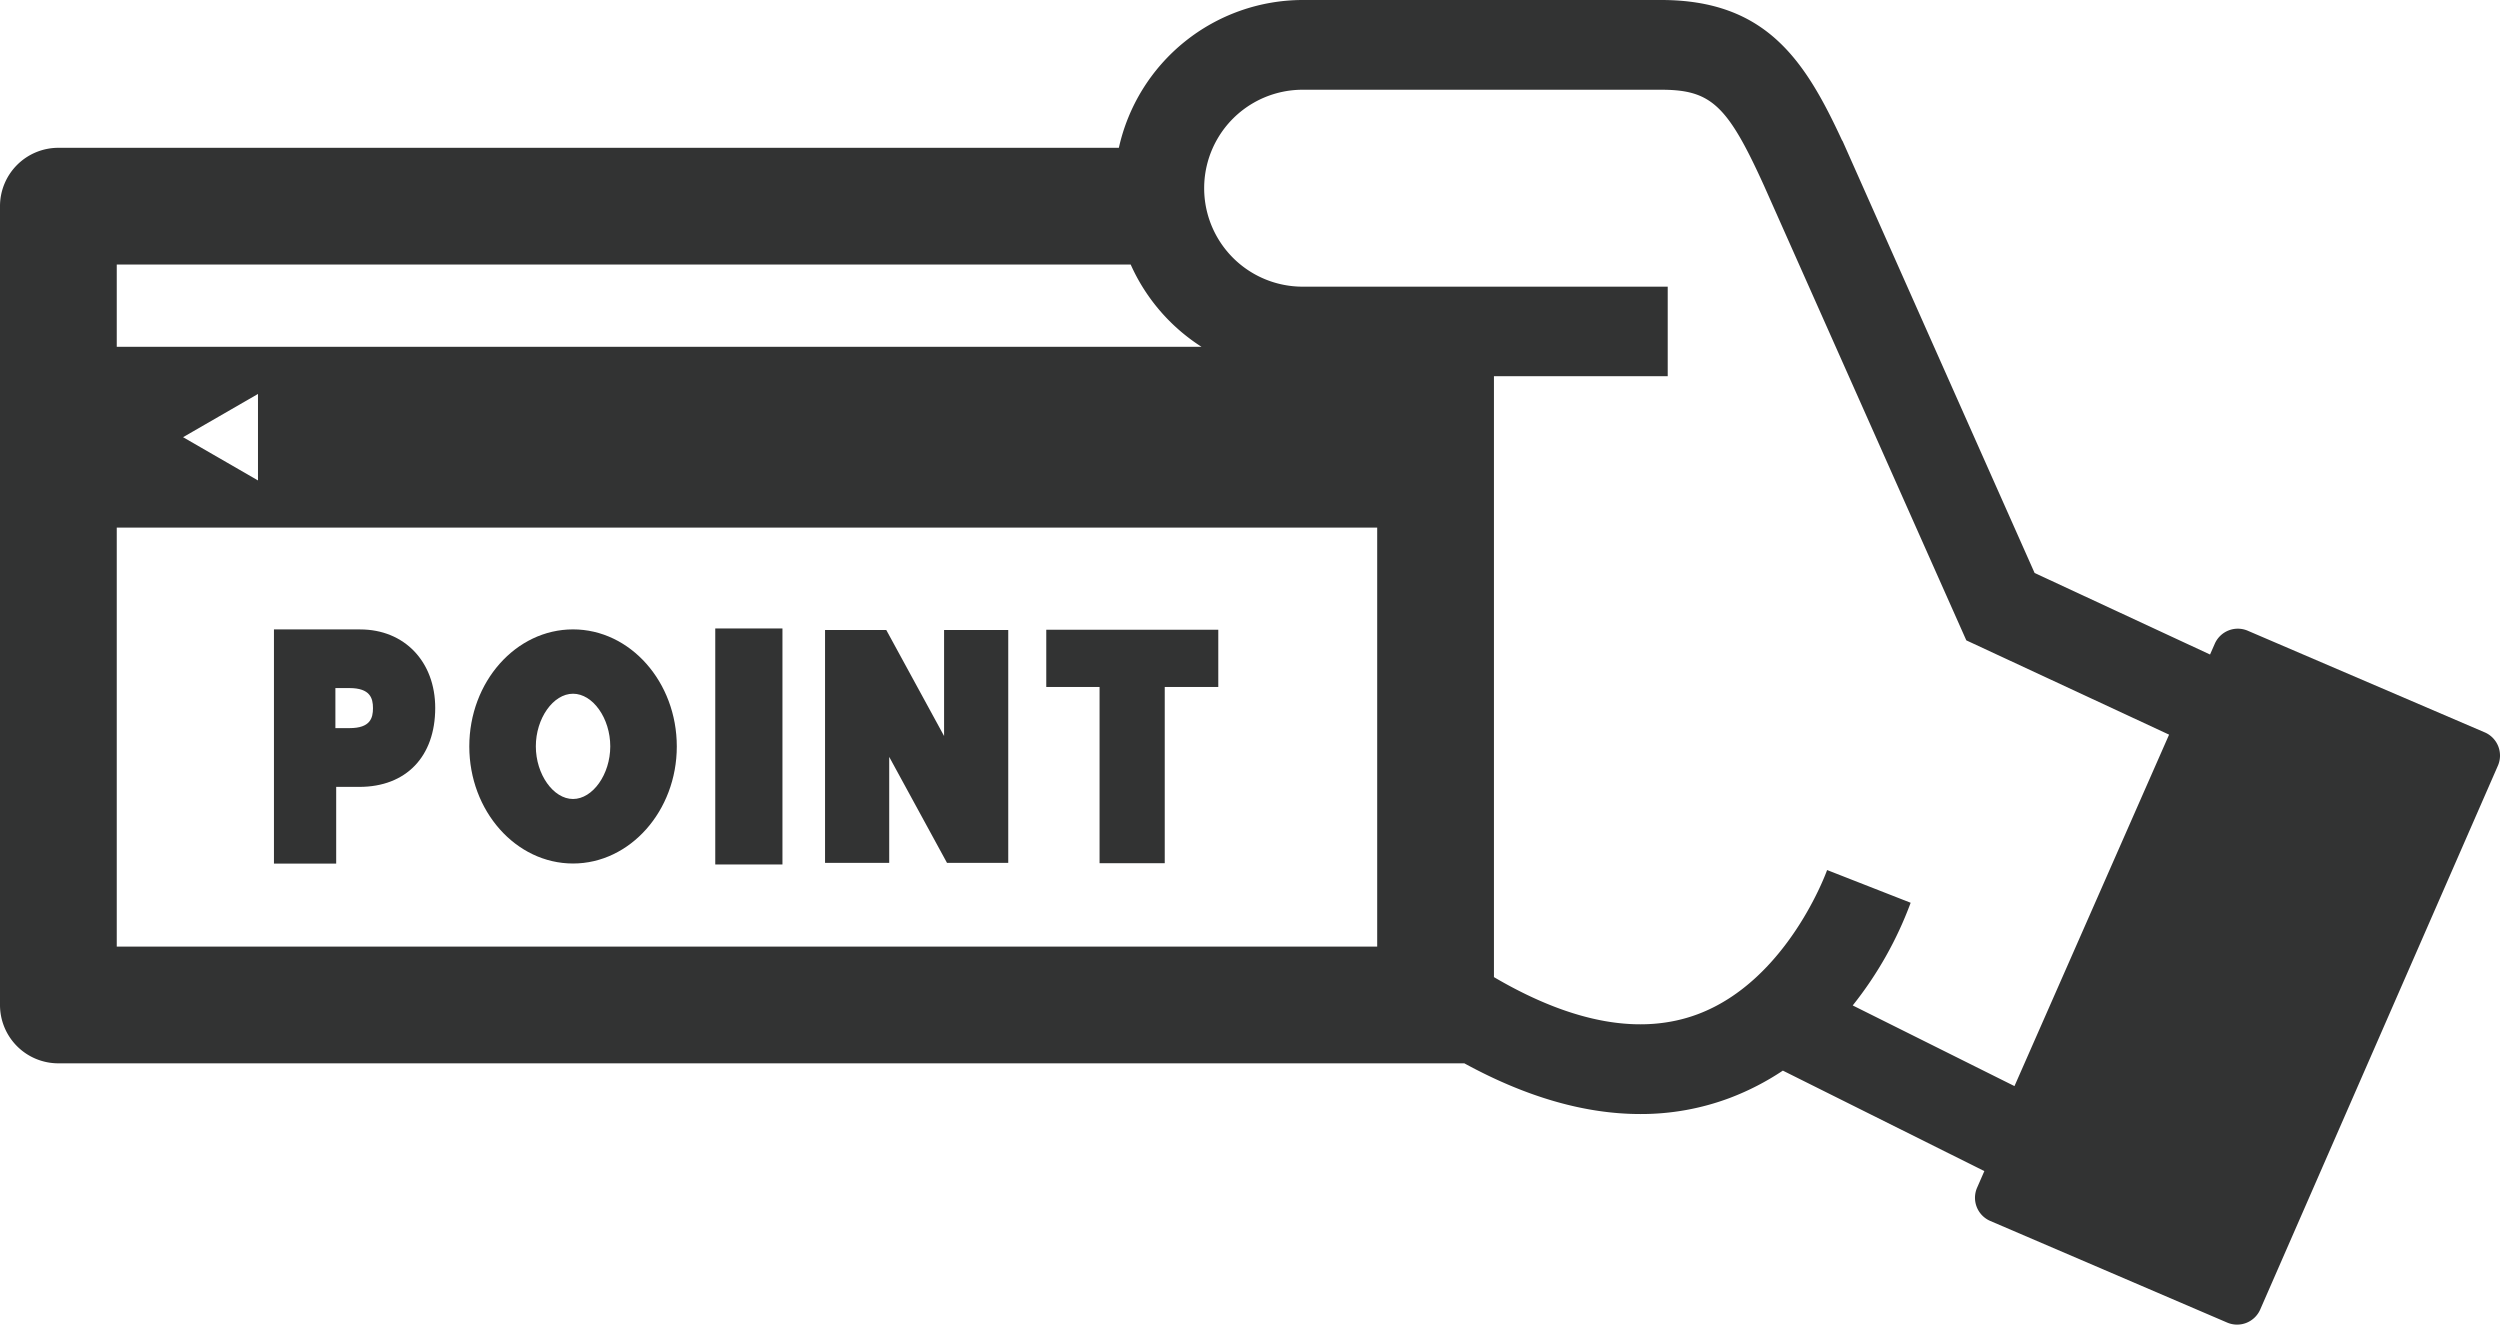
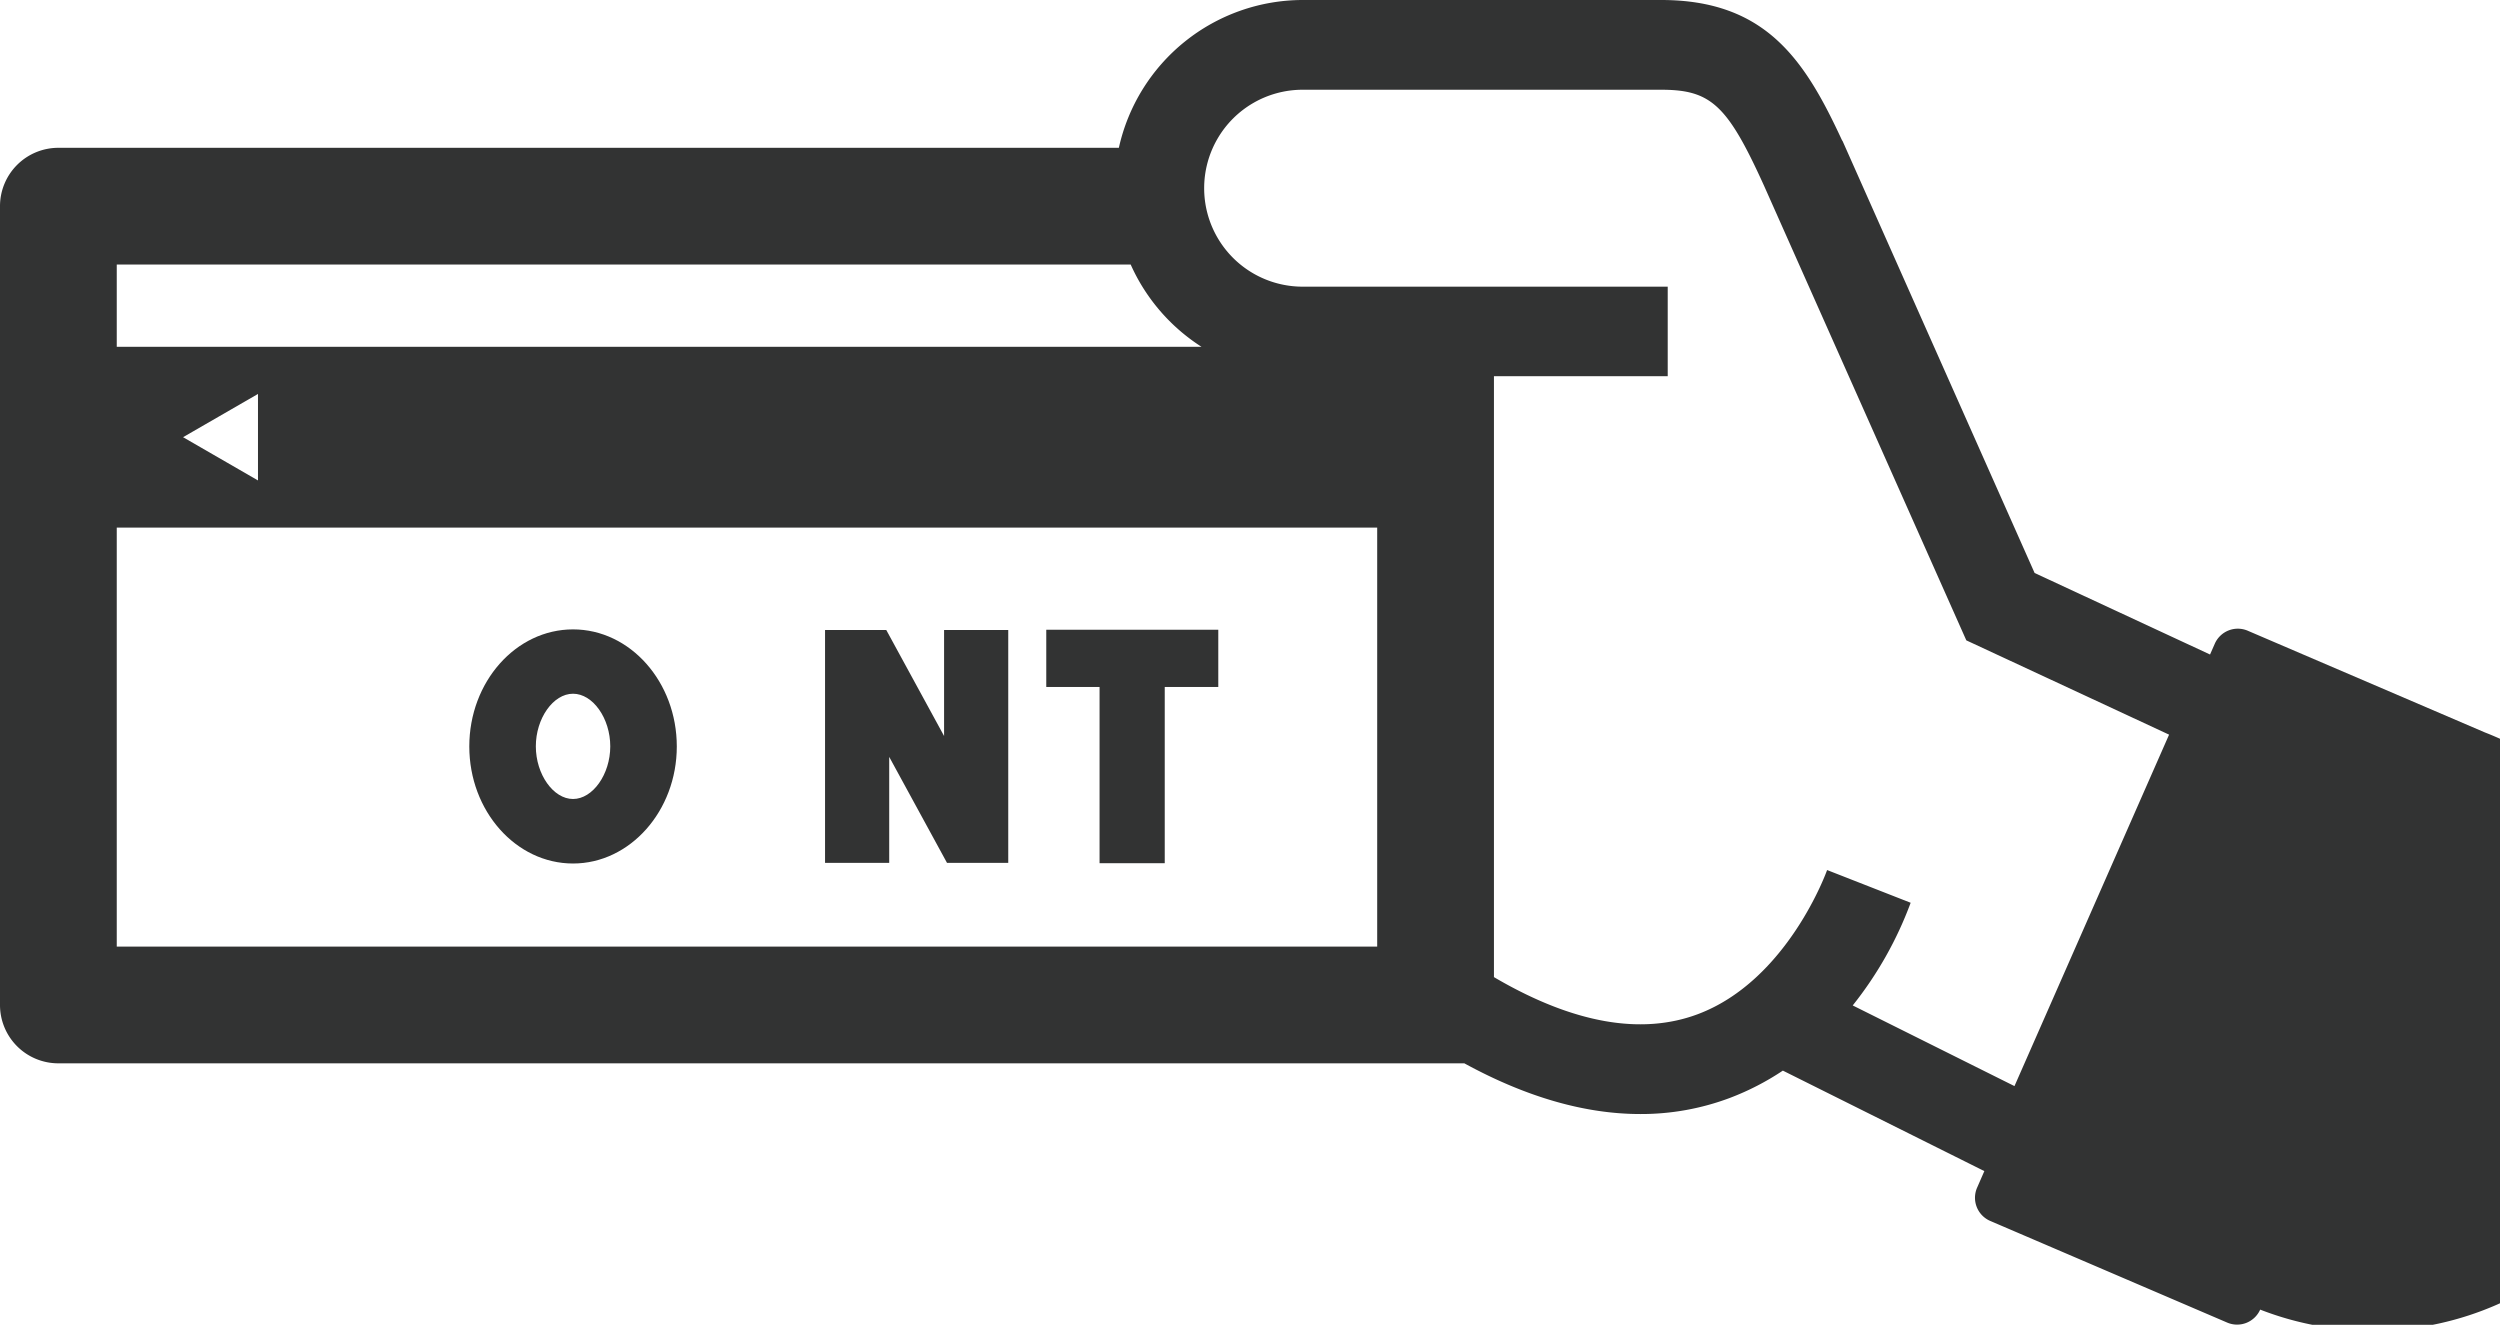
<svg xmlns="http://www.w3.org/2000/svg" viewBox="0 0 570 302.06">
  <defs>
    <style>.cls-1{fill:#323333;}</style>
  </defs>
  <g id="レイヤー_2" data-name="レイヤー 2">
    <g id="contents">
-       <path class="cls-1" d="M566.57,167l-54.05-23.18a5.74,5.74,0,0,0-7.55,2.95l-1.08,2.46-40-18.59L420.07,32.07l-.05,0C411.56,13.78,402.7,0,378.73,0H297a43,43,0,0,0-41.9,33.7H13.31A13.31,13.31,0,0,0,0,47V229.13a13.3,13.3,0,0,0,13.31,13.31H333.87C348,250.16,361.41,254,374,254a57.43,57.43,0,0,0,20.43-3.68,60.08,60.08,0,0,0,12.06-6.22l45.94,22.91-1.66,3.8a5.75,5.75,0,0,0,2.95,7.54l54.06,23.19a5.75,5.75,0,0,0,7.54-2.95l54.22-124.06A5.76,5.76,0,0,0,566.57,167ZM26.62,60.32H257.8a43.14,43.14,0,0,0,16.14,18.75H26.62Zm32.2,29.5v19.72L41.74,99.68ZM314,215.82H26.62V120.29H314Zm145.3,31.81-36.88-18.39a84.69,84.69,0,0,0,13.21-23.41l-19.05-7.46c-.08.25-9,25.13-29.42,32.84-12.86,4.85-28.31,2.13-45.93-8.07l-.61-.36v-137h39.62V65.36H297a22.45,22.45,0,0,1,0-44.9h81.73c11.4,0,15.13,3.49,23.49,21.93L448.32,146l46.23,21.5Z" />
-       <path class="cls-1" d="M76.65,179.41h5.28c10.67,0,17.3-6.91,17.3-18,0-10.54-7-17.9-17.12-17.9H62.46V196.9H76.65Zm-.18-22.53h3.2c4.73,0,5.37,2.31,5.37,4.57s-.6,4.56-5.31,4.56H76.47Z" />
+       <path class="cls-1" d="M566.57,167l-54.05-23.18a5.74,5.74,0,0,0-7.55,2.95l-1.08,2.46-40-18.59L420.07,32.07l-.05,0C411.56,13.78,402.7,0,378.73,0H297a43,43,0,0,0-41.9,33.7H13.31A13.31,13.31,0,0,0,0,47V229.13a13.3,13.3,0,0,0,13.31,13.31H333.87C348,250.16,361.41,254,374,254a57.43,57.43,0,0,0,20.43-3.68,60.08,60.08,0,0,0,12.06-6.22l45.94,22.91-1.66,3.8a5.75,5.75,0,0,0,2.95,7.54l54.06,23.19a5.75,5.75,0,0,0,7.54-2.95A5.76,5.76,0,0,0,566.57,167ZM26.62,60.32H257.8a43.14,43.14,0,0,0,16.14,18.75H26.62Zm32.2,29.5v19.72L41.74,99.68ZM314,215.82H26.62V120.29H314Zm145.3,31.81-36.88-18.39a84.69,84.69,0,0,0,13.21-23.41l-19.05-7.46c-.08.25-9,25.13-29.42,32.84-12.86,4.85-28.31,2.13-45.93-8.07l-.61-.36v-137h39.62V65.36H297a22.45,22.45,0,0,1,0-44.9h81.73c11.4,0,15.13,3.49,23.49,21.93L448.32,146l46.23,21.5Z" />
      <polygon class="cls-1" points="202.74 172.57 215.92 196.74 229.88 196.74 229.88 143.64 215.25 143.64 215.25 167.81 202.07 143.64 188.11 143.64 188.11 196.74 202.74 196.74 202.74 172.57" />
-       <rect class="cls-1" x="163.08" y="143.29" width="15.32" height="53.81" />
      <polygon class="cls-1" points="250.7 196.81 265.56 196.81 265.56 156.63 277.77 156.63 277.77 143.58 238.55 143.58 238.55 156.63 250.7 156.63 250.7 196.81" />
      <path class="cls-1" d="M130.65,196.88h0c13,0,23.66-12,23.66-26.69S143.7,143.5,130.65,143.5,107,155.48,107,170.19,117.61,196.88,130.65,196.88Zm0-38.71c4.53,0,8.49,5.62,8.49,12s-4,12-8.49,12-8.48-5.62-8.48-12S126.13,158.17,130.65,158.17Z" />
    </g>
  </g>
</svg>